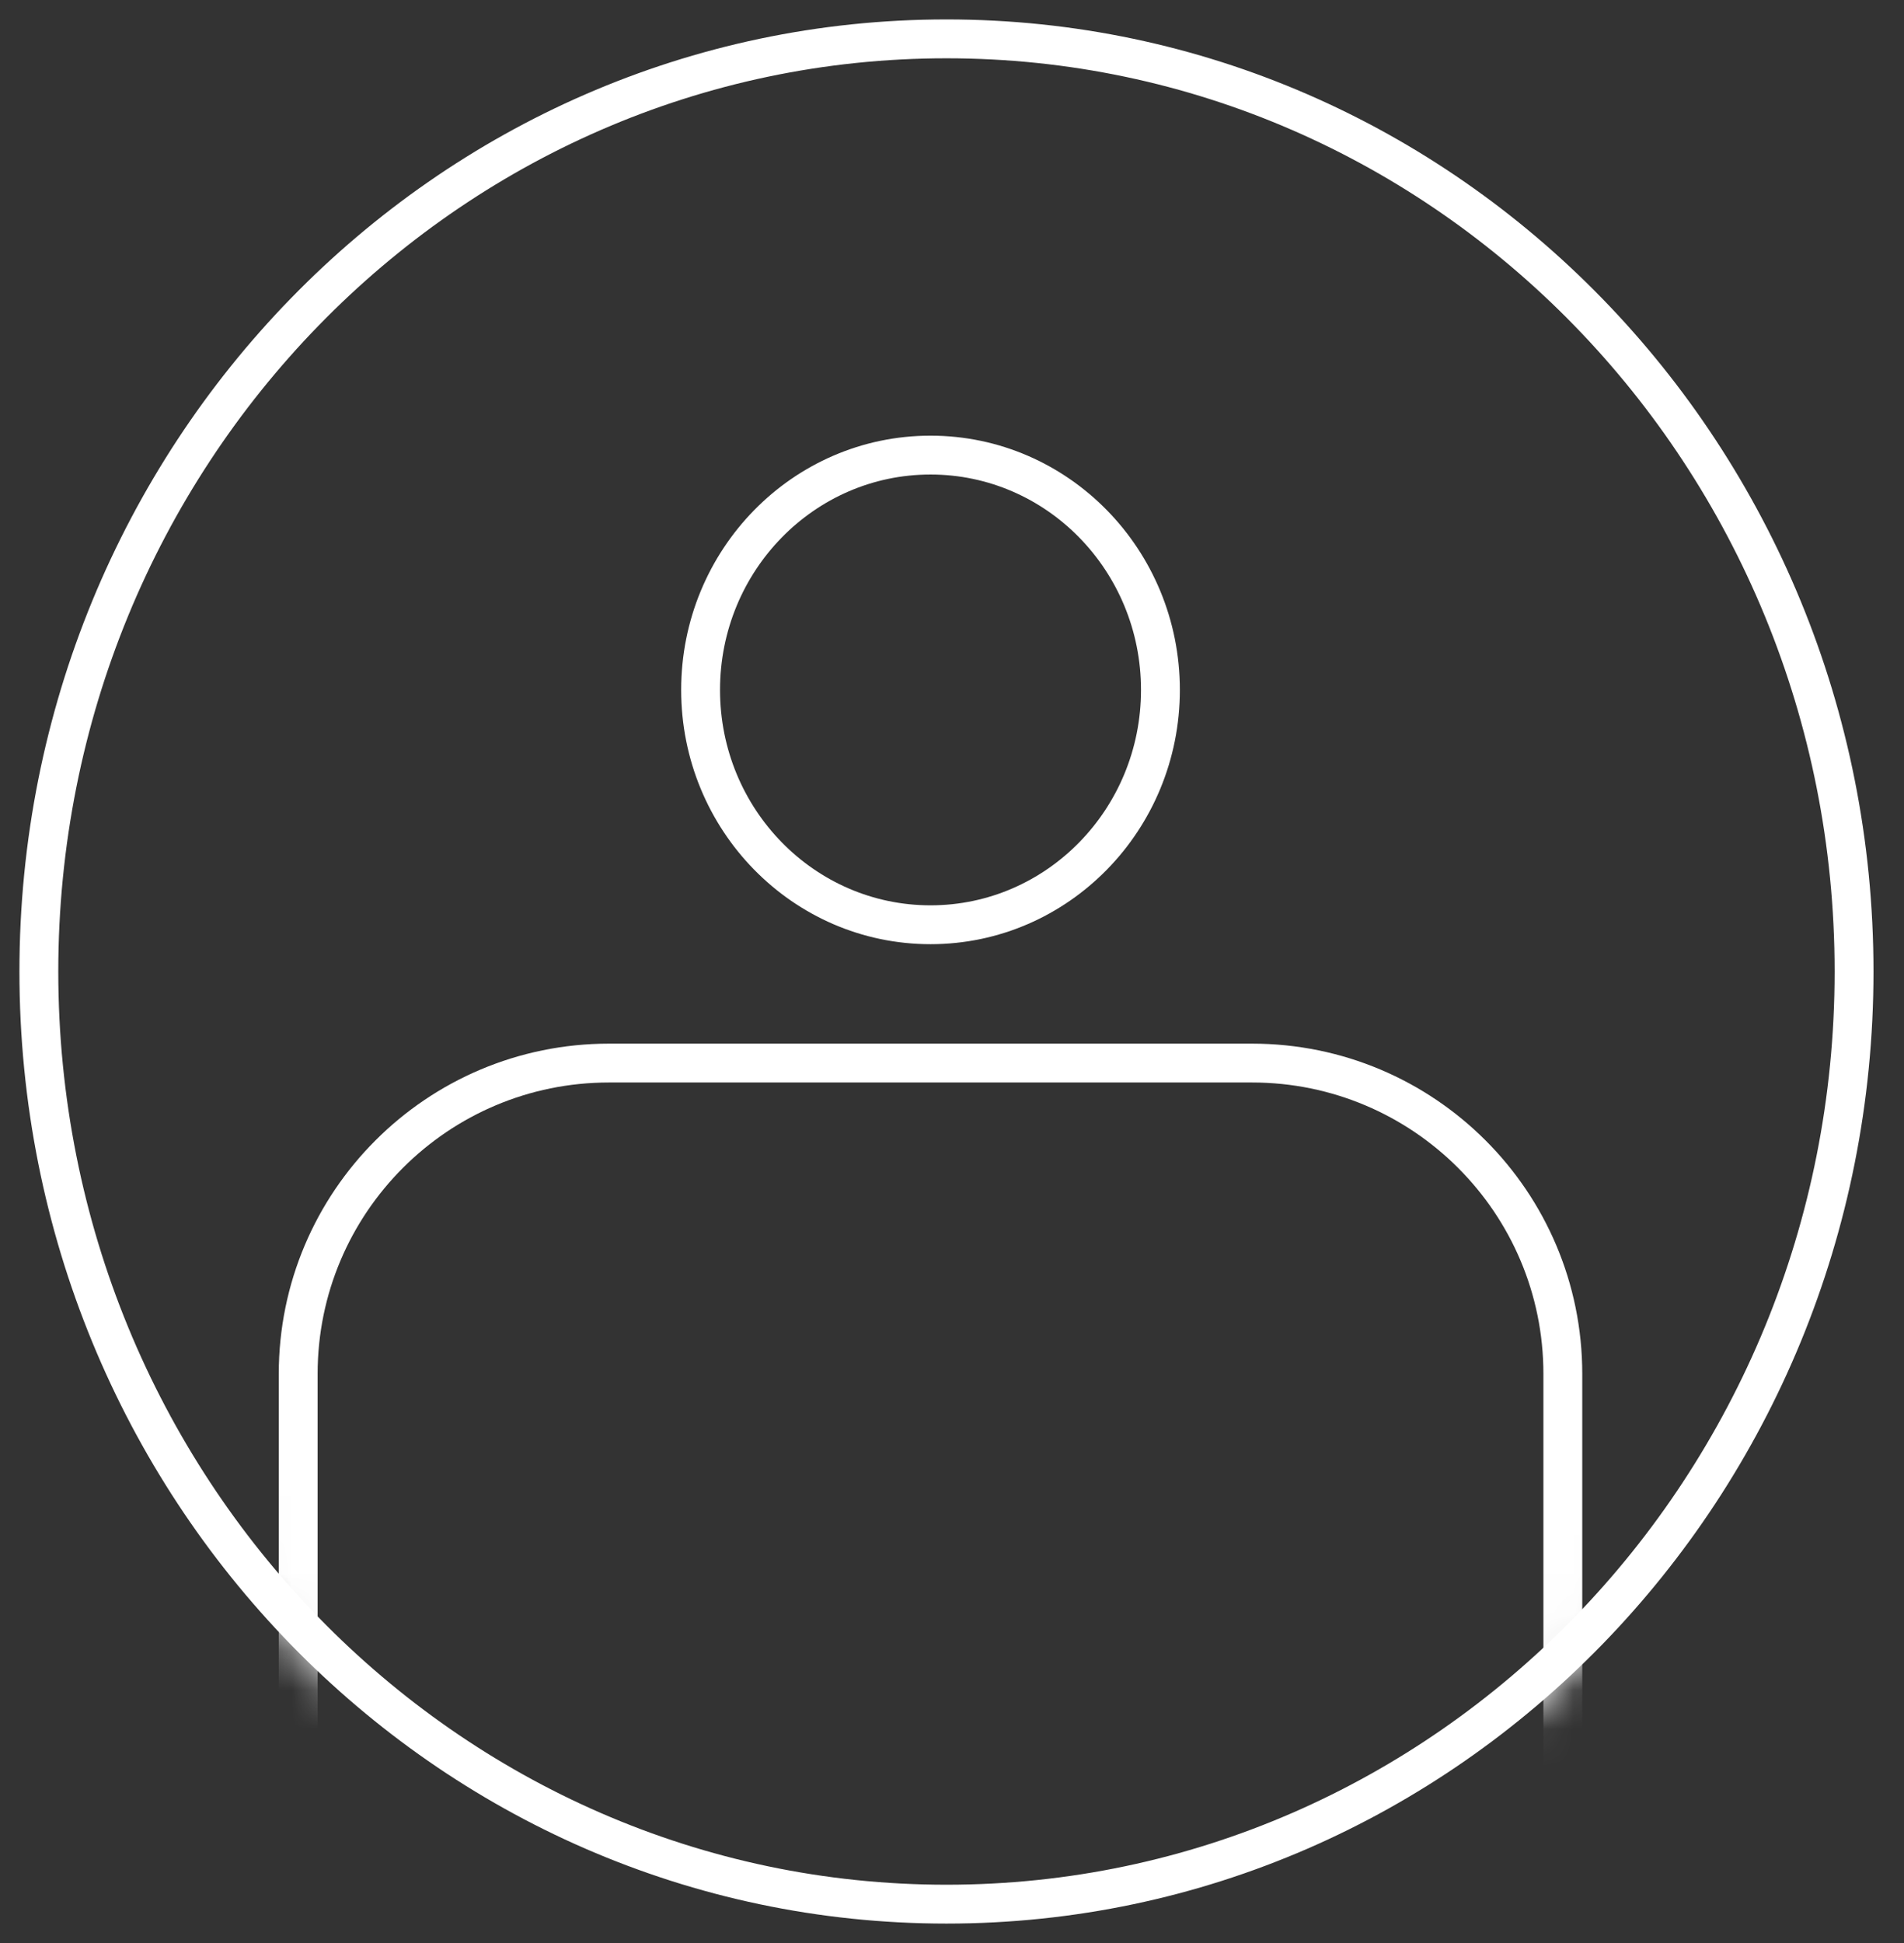
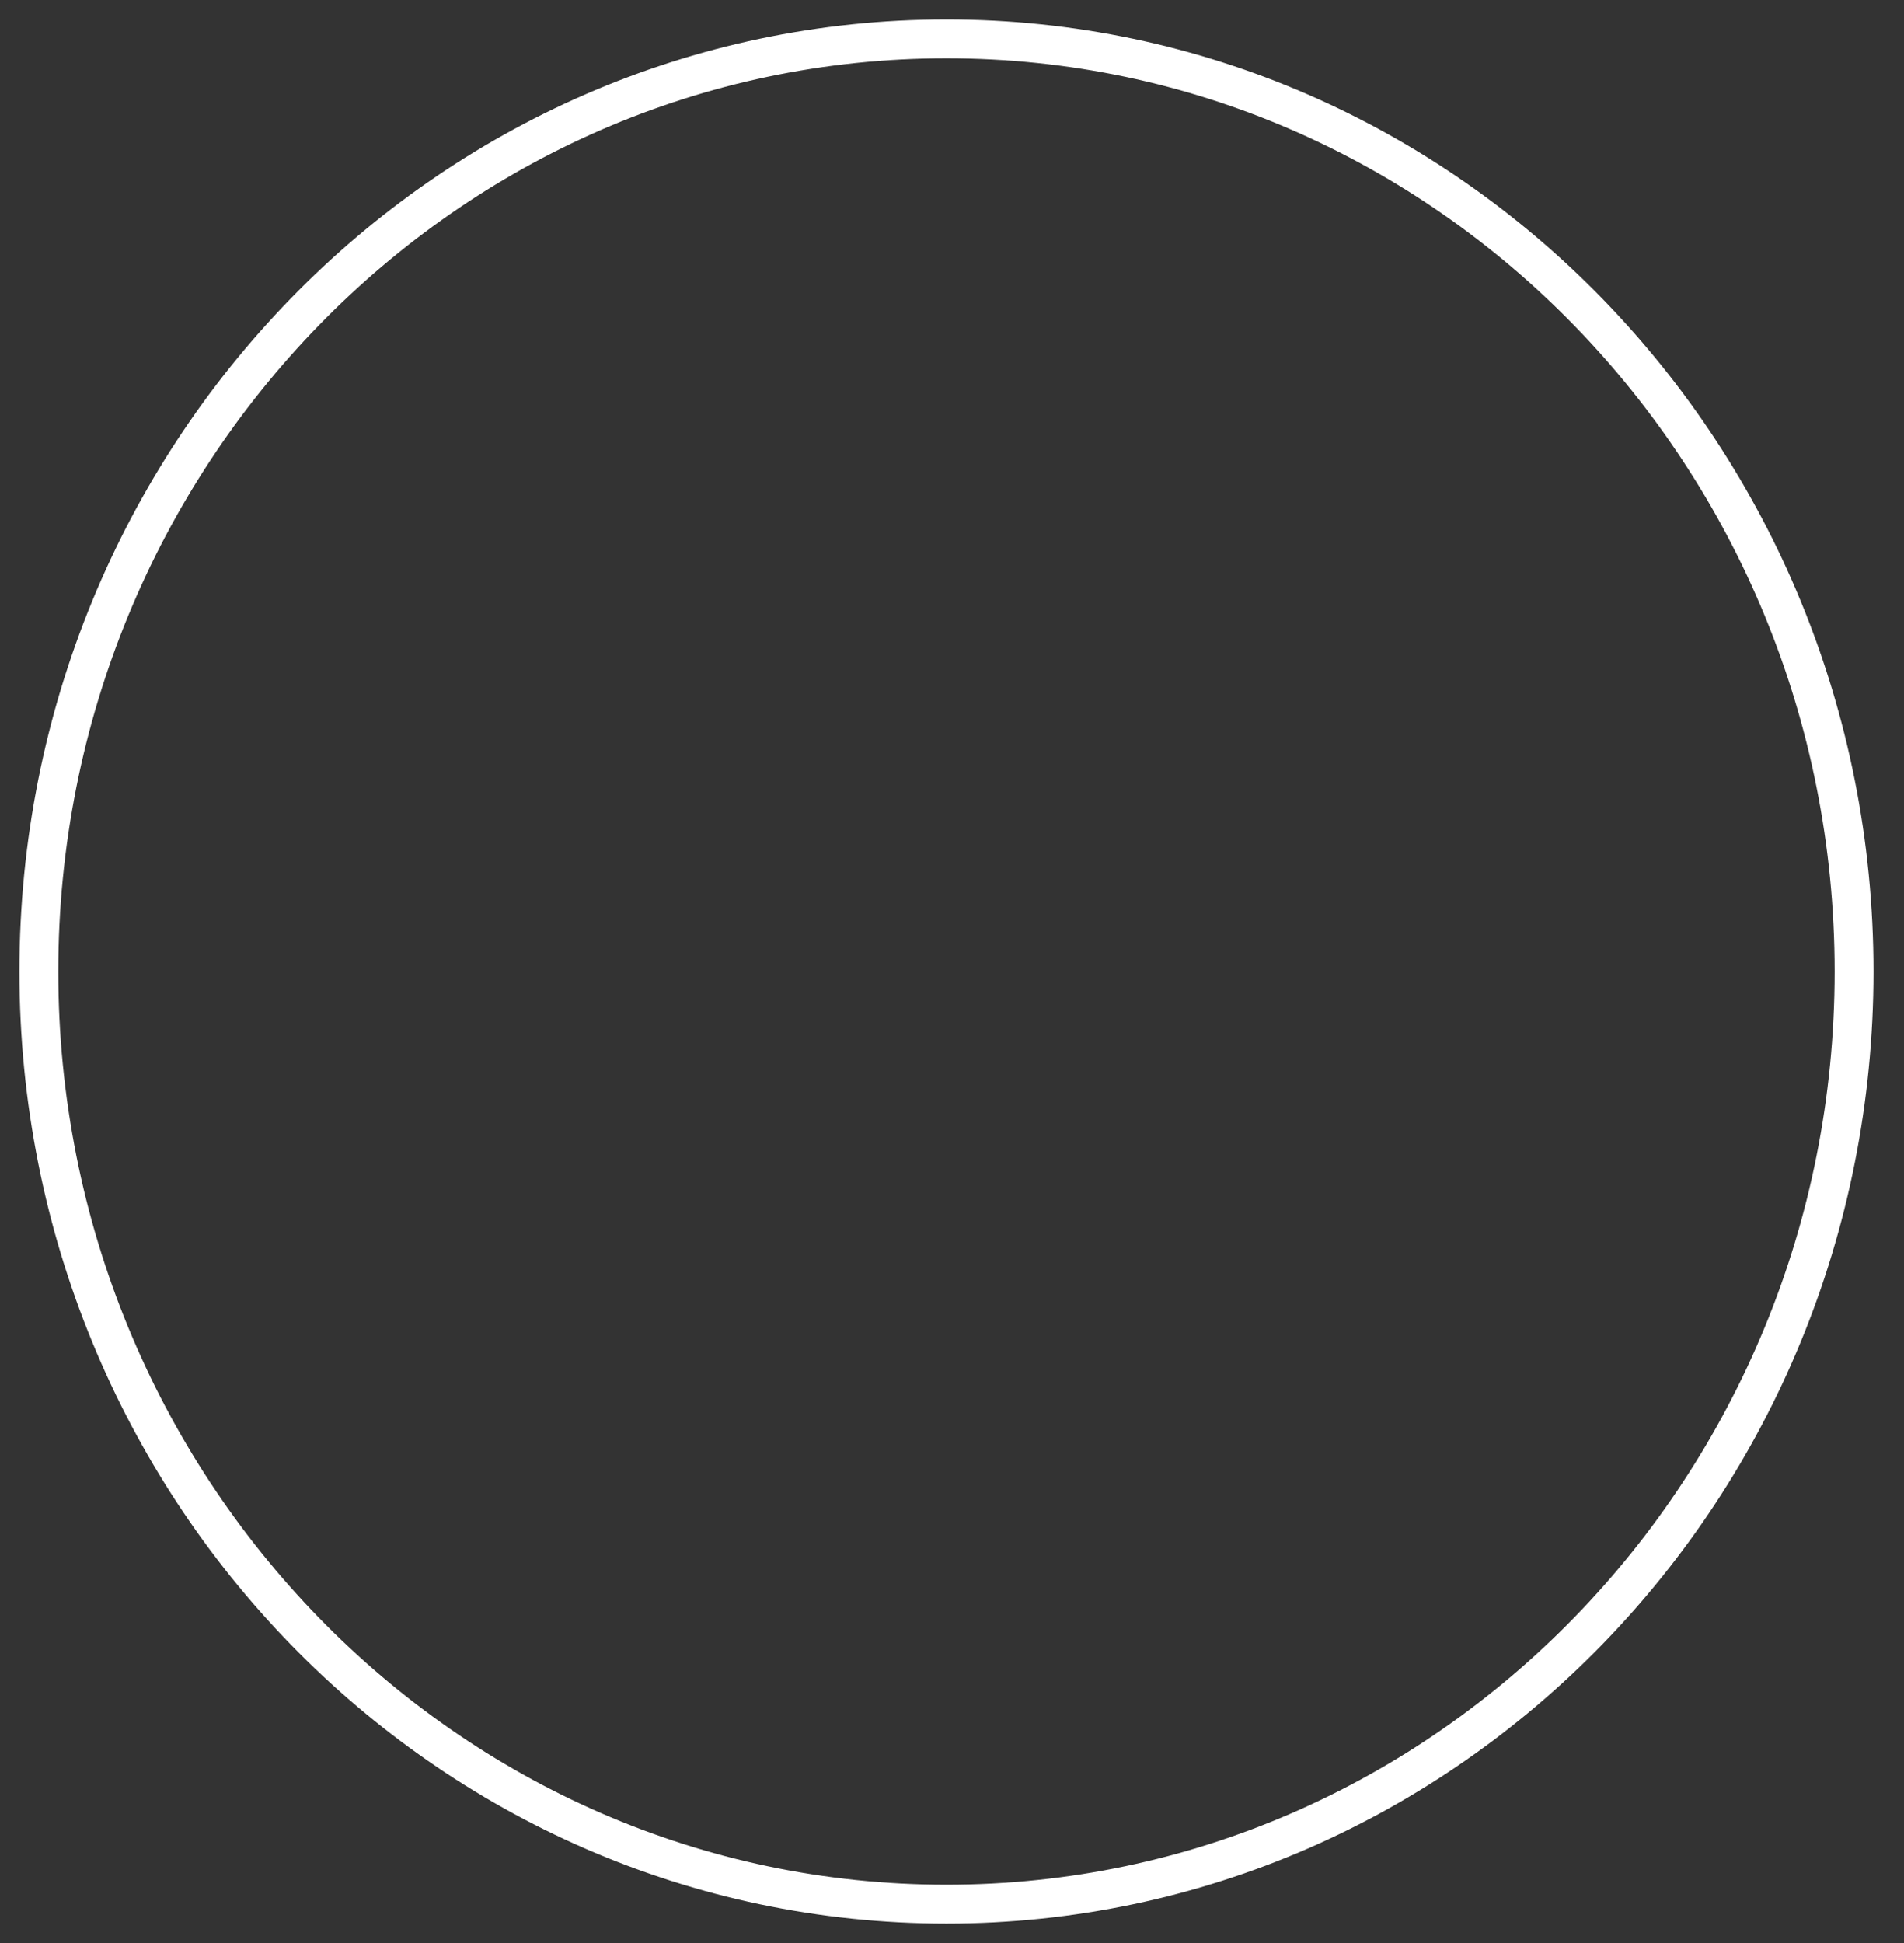
<svg xmlns="http://www.w3.org/2000/svg" width="49" height="50" viewBox="0 0 49 50" fill="none">
  <rect x="0" y="0" width="49" height="50" fill="#333333" stroke="none" />
  <mask id="mask0_1010_5041" style="mask-type:alpha" maskUnits="userSpaceOnUse" x="0" y="0" width="49" height="50">
    <path fill-rule="evenodd" clip-rule="evenodd" d="M24.358 49C37.258 49 47.715 38.255 47.715 25C47.715 11.745 37.258 1 24.358 1C11.457 1 1 11.745 1 25C1 38.255 11.457 49 24.358 49Z" fill="white" stroke="white" />
  </mask>
  <g mask="url(#mask0_1010_5041)">
-     <path d="M7.674 35.356C7.674 30.937 11.255 27.356 15.674 27.356H32.22C36.638 27.356 40.22 30.937 40.22 35.356V54.551H7.674V35.356Z" stroke="white" />
-     <ellipse cx="23.947" cy="17.754" rx="5.917" ry="6.043" stroke="white" />
-   </g>
+     </g>
  <path fill-rule="evenodd" clip-rule="evenodd" d="M24.358 49C37.258 49 47.715 38.255 47.715 25C47.715 11.745 37.258 1 24.358 1C11.457 1 1 11.745 1 25C1 38.255 11.457 49 24.358 49Z" stroke="white" />
</svg>